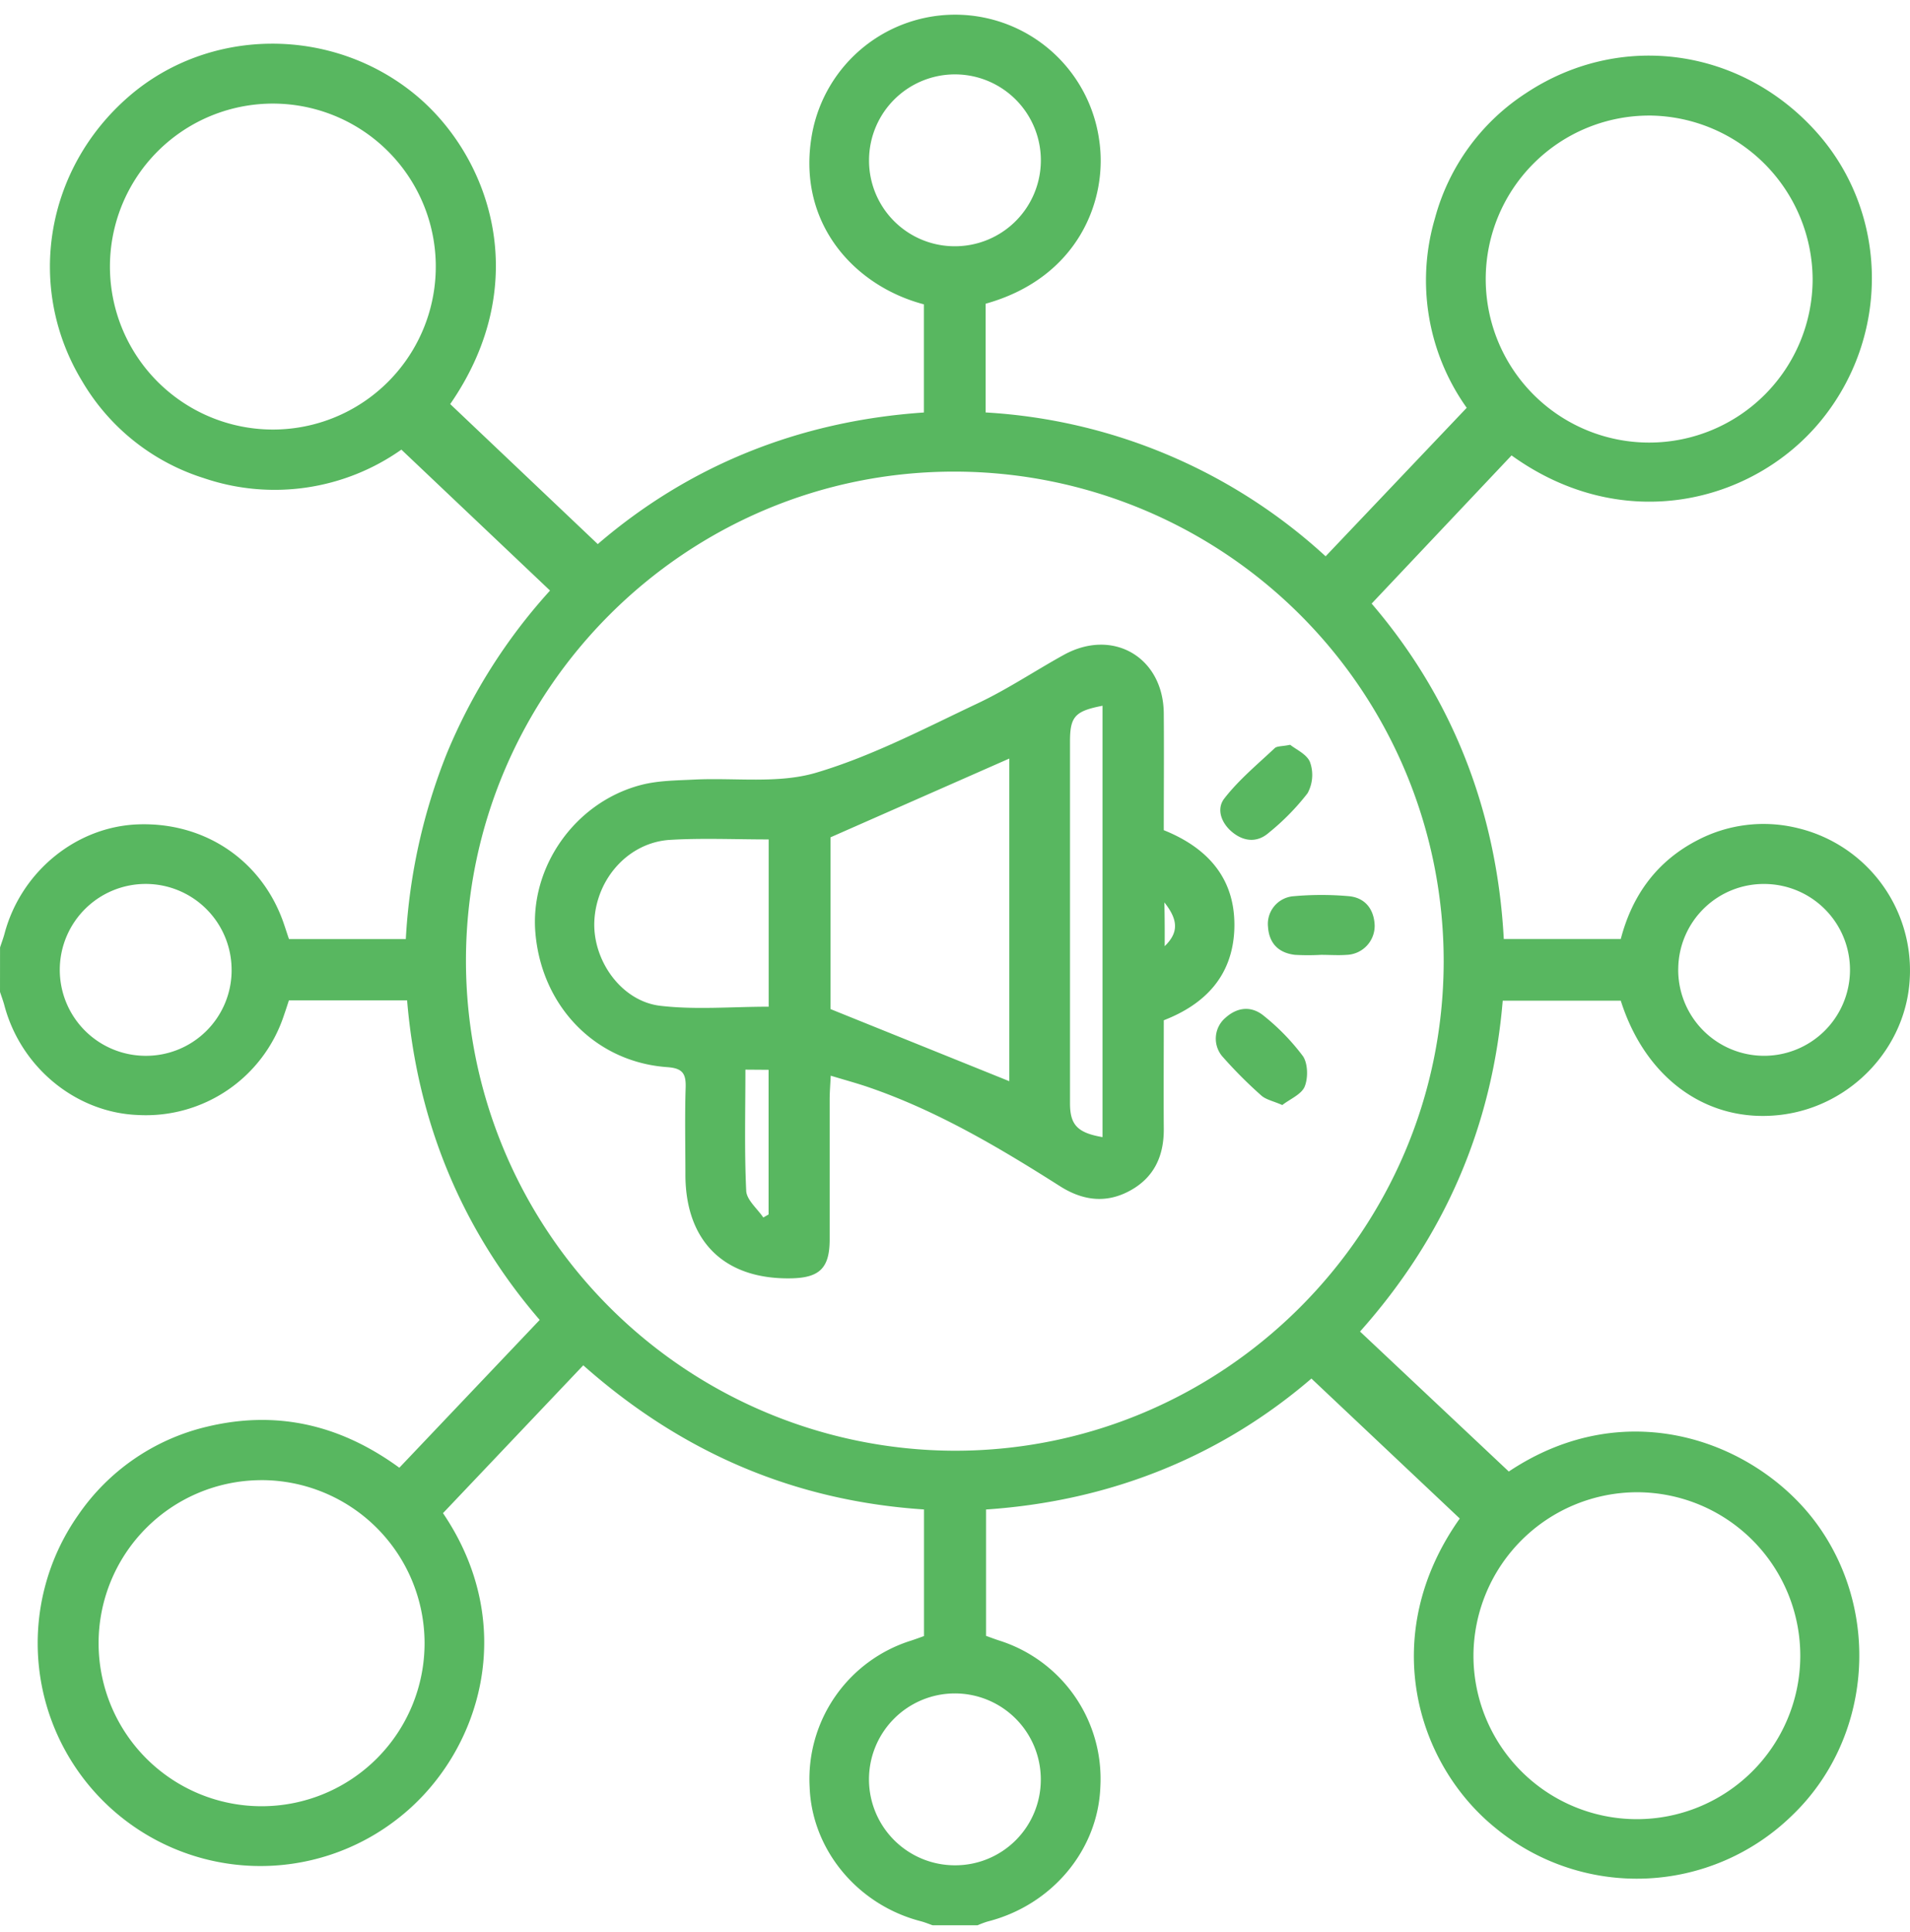
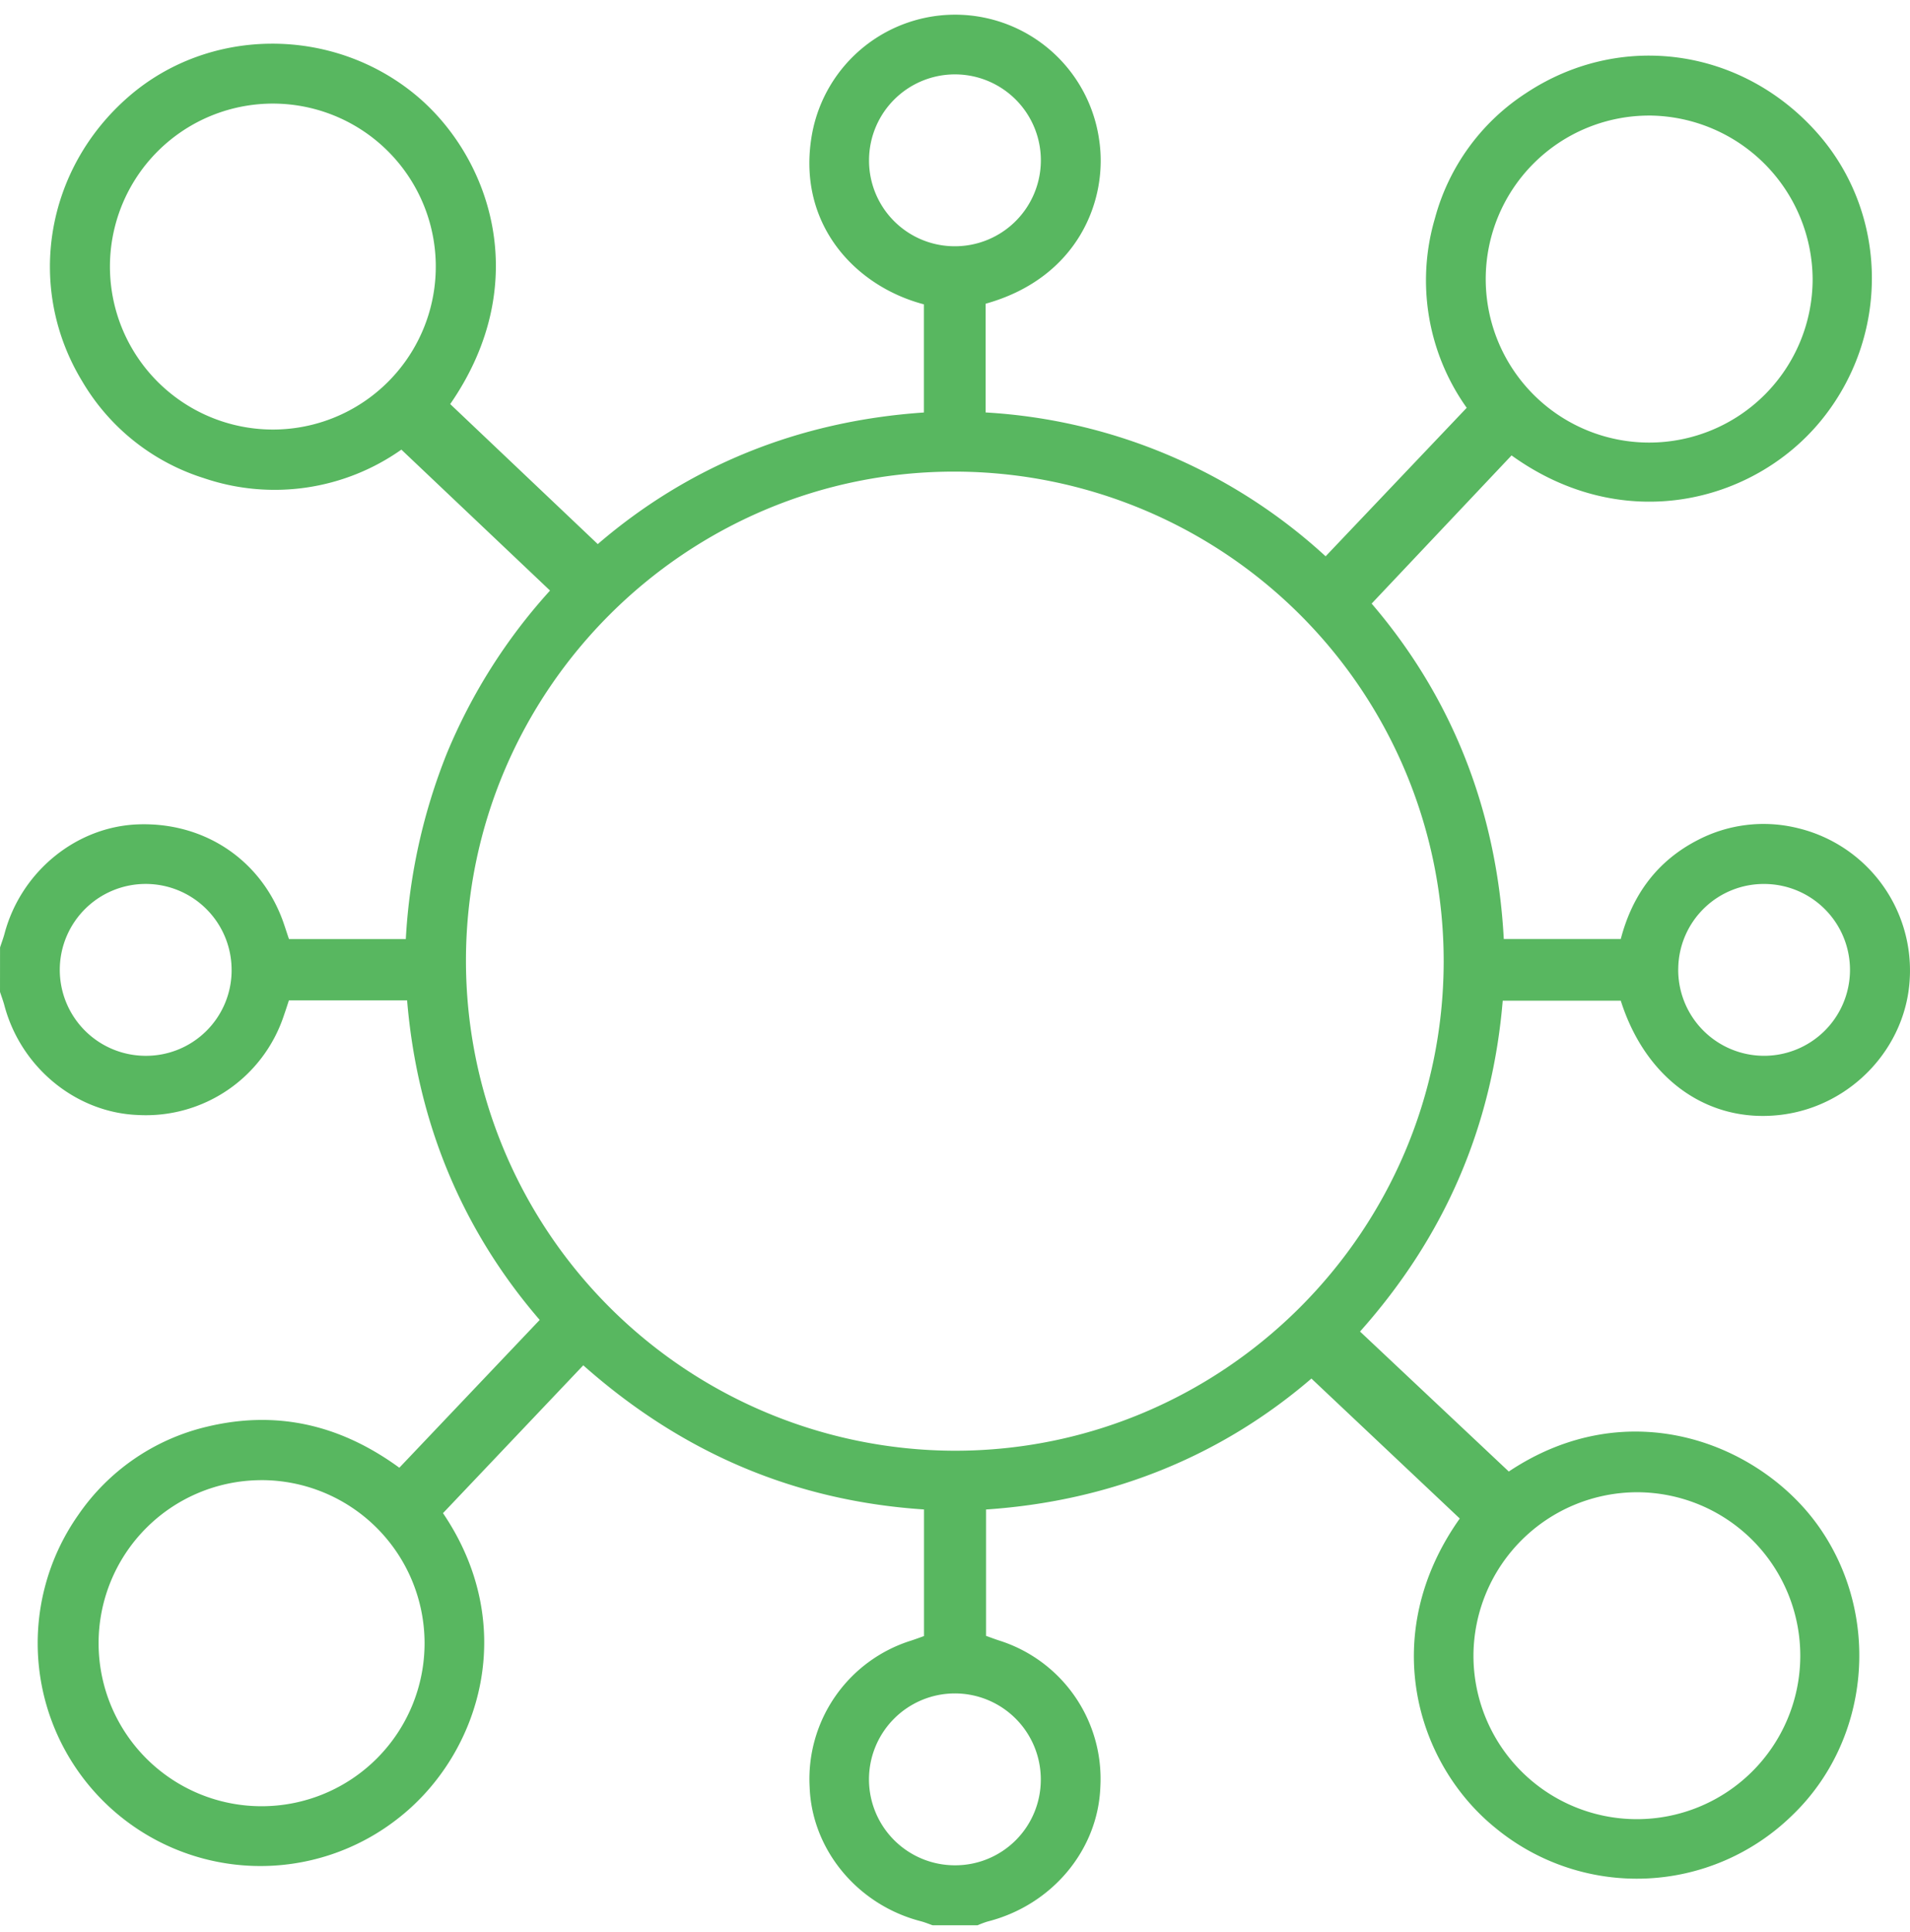
<svg xmlns="http://www.w3.org/2000/svg" width="90" height="91" fill="none" viewBox="0 0 90 91">
  <path fill="#58B760" d="M.002 44.631c.07-.216.153-.432.212-.653.775-2.914 3.371-5.039 6.29-5.145 3.175-.114 5.87 1.726 6.877 4.697.075.22.146.444.235.704h5.506c.163-3 .816-5.953 1.933-8.742a26.428 26.428 0 0 1 4.863-7.673l-7.005-6.639A10.36 10.36 0 0 1 9.6 22.521a10.195 10.195 0 0 1-5.718-4.546C1.193 13.563 2.125 7.944 6.093 4.525c3.783-3.257 9.519-3.287 13.43-.103 3.535 2.879 5.683 8.84 1.691 14.612l6.953 6.596c4.255-3.66 9.434-5.797 15.368-6.199v-5.095c-3.287-.862-6.037-3.854-5.267-8.047a6.854 6.854 0 0 1 13.525.302c.427 2.818-.986 6.498-5.349 7.716v5.122a25.889 25.889 0 0 1 16.02 6.776l6.648-6.995a10.346 10.346 0 0 1-1.498-8.923 10.177 10.177 0 0 1 4.297-5.903c4.426-2.928 10.131-2.144 13.696 1.853 3.4 3.813 3.468 9.627.164 13.619-3.172 3.83-9.277 5.389-14.546 1.597l-6.593 6.98c3.757 4.38 5.9 9.712 6.227 15.799h5.513c.535-2.055 1.698-3.673 3.632-4.663a6.715 6.715 0 0 1 4.696-.562 6.893 6.893 0 0 1 5.29 7.07c-.16 3.264-2.744 6.019-6.041 6.434-3.445.432-6.403-1.662-7.577-5.372h-5.563c-.497 5.905-2.714 11.085-6.724 15.584l7.01 6.594c5.669-3.783 11.826-1.313 14.585 2.564 2.98 4.19 2.47 10.097-1.247 13.647a10.474 10.474 0 0 1-13.95.592c-3.787-3.053-5.56-9.139-1.698-14.589l-6.99-6.593c-4.214 3.62-9.392 5.769-15.332 6.168v5.953c.178.063.387.143.6.213a6.835 6.835 0 0 1 4.786 6.904c-.113 2.984-2.29 5.574-5.318 6.34-.16.05-.317.108-.47.176h-2.113c-.188-.066-.373-.143-.566-.193-2.972-.77-5.123-3.362-5.231-6.311a6.831 6.831 0 0 1 4.78-6.906c.214-.07.425-.148.608-.214v-5.964c-6.12-.404-11.423-2.684-16.055-6.79l-6.61 6.964c3.6 5.311 1.768 11.27-2.01 14.295a10.497 10.497 0 0 1-15.19-14.19 10.195 10.195 0 0 1 6.09-4.18c3.263-.781 6.257-.103 9.053 1.935l6.614-6.962c-3.646-4.226-5.769-9.296-6.248-15.054h-5.57c-.084.261-.156.484-.234.705a6.845 6.845 0 0 1-6.875 4.696c-2.92-.11-5.513-2.233-6.293-5.147-.058-.22-.14-.434-.211-.653l.002-2.092Zm45.012-22.415c-12.68-.03-23.027 10.294-23.058 22.993a23.09 23.09 0 0 0 23.011 23.129c12.68.014 23.027-10.31 23.06-23.012a23.064 23.064 0 0 0-23.013-23.11Zm-32.168-1.982a7.677 7.677 0 1 0-7.1-4.785 7.686 7.686 0 0 0 7.088 4.785h.012Zm-.59 49.49a7.68 7.68 0 1 0 7.75 7.666 7.687 7.687 0 0 0-7.761-7.667h.012Zm65.44-64.28a7.702 7.702 0 1 0 7.716 7.703 7.75 7.75 0 0 0-7.716-7.704ZM69.43 77.976a7.7 7.7 0 1 0 7.725-7.683 7.725 7.725 0 0 0-7.725 7.683ZM44.983 11.6a4.048 4.048 0 1 0-4.033-4.097 4.035 4.035 0 0 0 4.033 4.097Zm-34.07 34.104a4.048 4.048 0 1 0-4.106 4.03 4.031 4.031 0 0 0 4.107-4.03Zm68.166-.1a4.047 4.047 0 1 0 4.081-3.964 4.032 4.032 0 0 0-4.08 3.963ZM49.043 83.825a4.048 4.048 0 1 0-4.017 4.041 4.031 4.031 0 0 0 4.017-4.041Z" />
-   <path fill="#58B760" d="M54.838 48.062c0 1.71-.012 3.405 0 5.1.012 1.277-.446 2.297-1.585 2.921-1.139.625-2.245.47-3.318-.214-2.867-1.82-5.783-3.548-9.018-4.658-.545-.186-1.102-.336-1.773-.54-.021.455-.05.791-.05 1.127v6.589c0 1.338-.47 1.798-1.786 1.829-3.156.073-5.002-1.721-5.011-4.868 0-1.376-.033-2.752.012-4.126.02-.662-.158-.901-.86-.953-3.369-.235-5.903-2.832-6.217-6.281-.287-3.123 1.845-6.187 4.957-7.007.805-.214 1.674-.216 2.517-.258 1.923-.096 3.954.206 5.745-.322 2.635-.78 5.121-2.09 7.627-3.273 1.397-.66 2.693-1.531 4.05-2.28 2.317-1.278 4.696.117 4.71 2.77.014 1.813 0 3.628 0 5.488 2.127.855 3.428 2.348 3.322 4.725-.103 2.132-1.357 3.468-3.322 4.23Zm-7.279 2.87v-15.2l-8.424 3.71v8.092l8.424 3.397Zm-11.338-11.39c-1.604 0-3.126-.07-4.638.02-1.946.112-3.47 1.8-3.576 3.804-.098 1.86 1.263 3.797 3.107 4.013 1.662.195 3.367.042 5.107.042v-7.878Zm15.731-6.297c-1.3.25-1.533.512-1.533 1.686V51.97c0 1.017.352 1.393 1.533 1.595V33.245ZM35.124 50.387c0 1.934-.052 3.822.038 5.706.02.431.523.84.805 1.258l.249-.143v-6.814l-1.092-.008Zm19.742-5.803c.662-.634.676-1.223 0-2.075.017.734.017 1.408.014 2.082l-.014-.007ZM62.244 44.979c-.407.022-.814.022-1.22 0-.762-.087-1.217-.526-1.274-1.308a1.31 1.31 0 0 1 1.207-1.454c.87-.078 1.746-.078 2.616 0 .751.075 1.174.61 1.202 1.38a1.367 1.367 0 0 1-1.317 1.382c-.395.03-.805 0-1.214 0ZM60.422 52.054c-.425-.188-.768-.252-.989-.449a21.082 21.082 0 0 1-1.789-1.789 1.29 1.29 0 0 1 .108-1.879c.578-.516 1.245-.558 1.825-.065a10.46 10.46 0 0 1 1.817 1.878c.235.345.251 1.026.082 1.437-.155.367-.693.585-1.054.867ZM60.795 35.084c.27.22.805.453.939.833a1.793 1.793 0 0 1-.122 1.45 11.221 11.221 0 0 1-1.827 1.861c-.519.456-1.132.432-1.683 0-.552-.432-.803-1.115-.409-1.618.683-.88 1.564-1.608 2.383-2.378.118-.092.34-.07.719-.148Z" />
</svg>